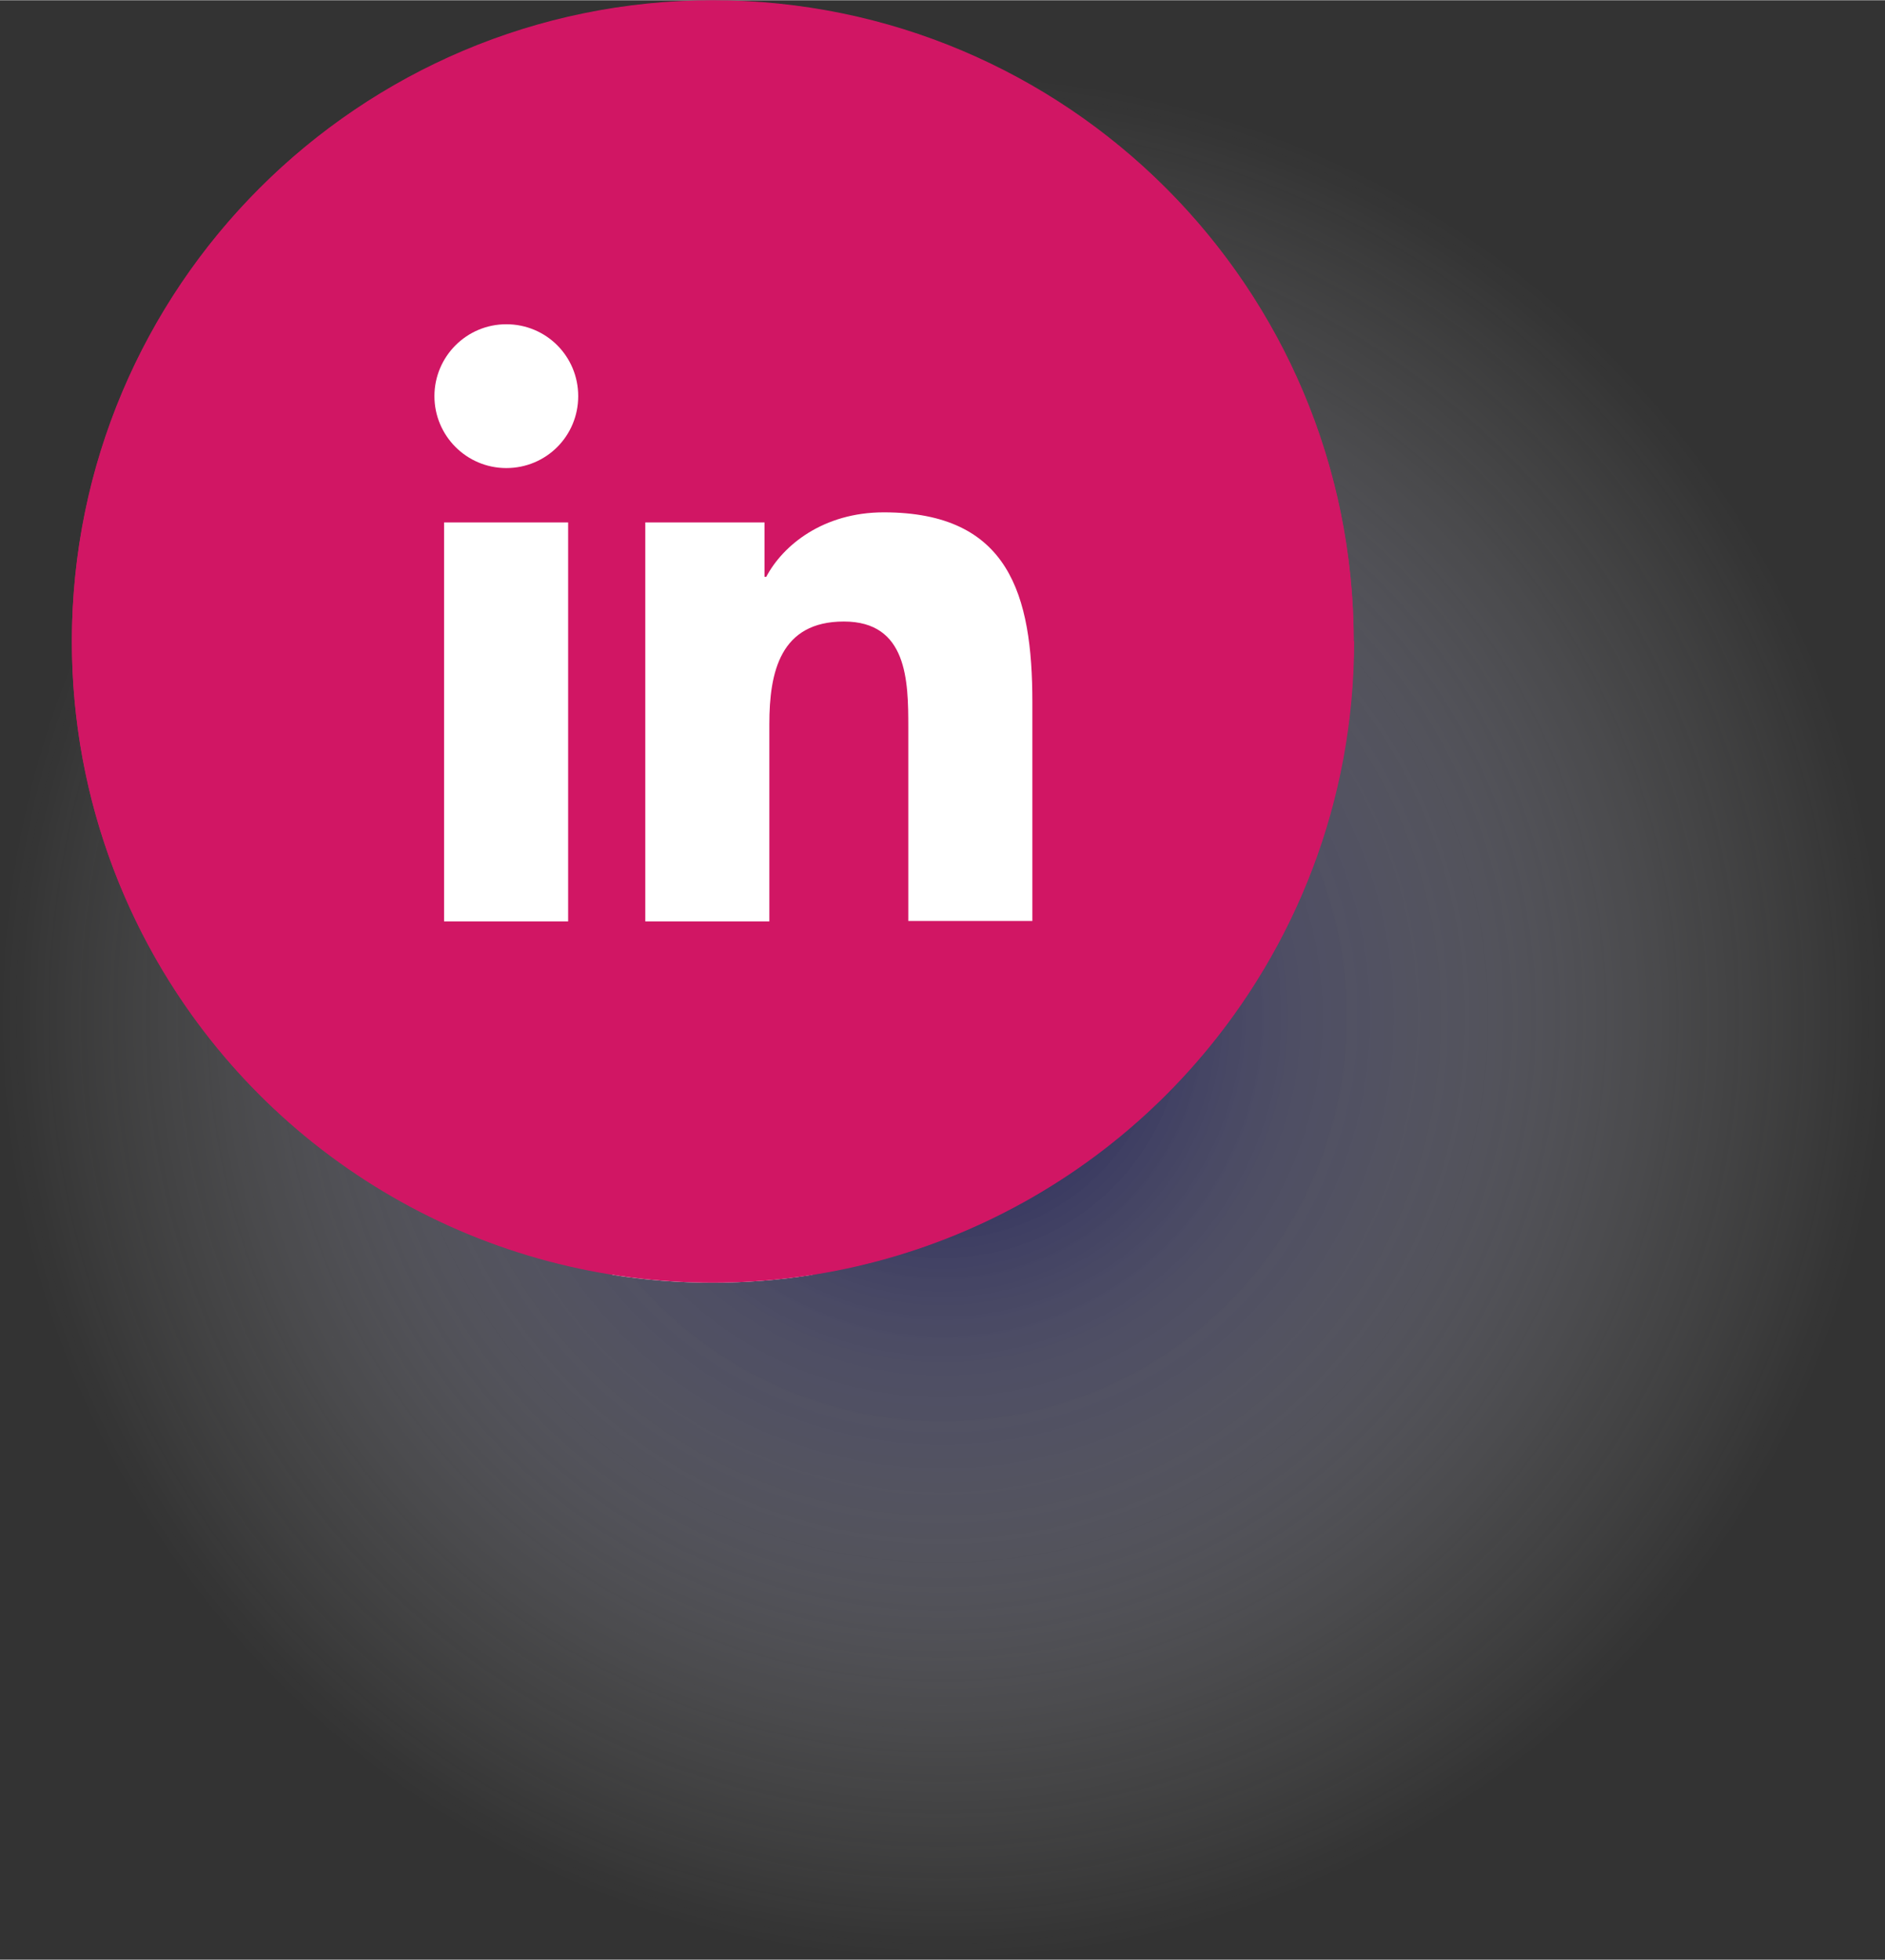
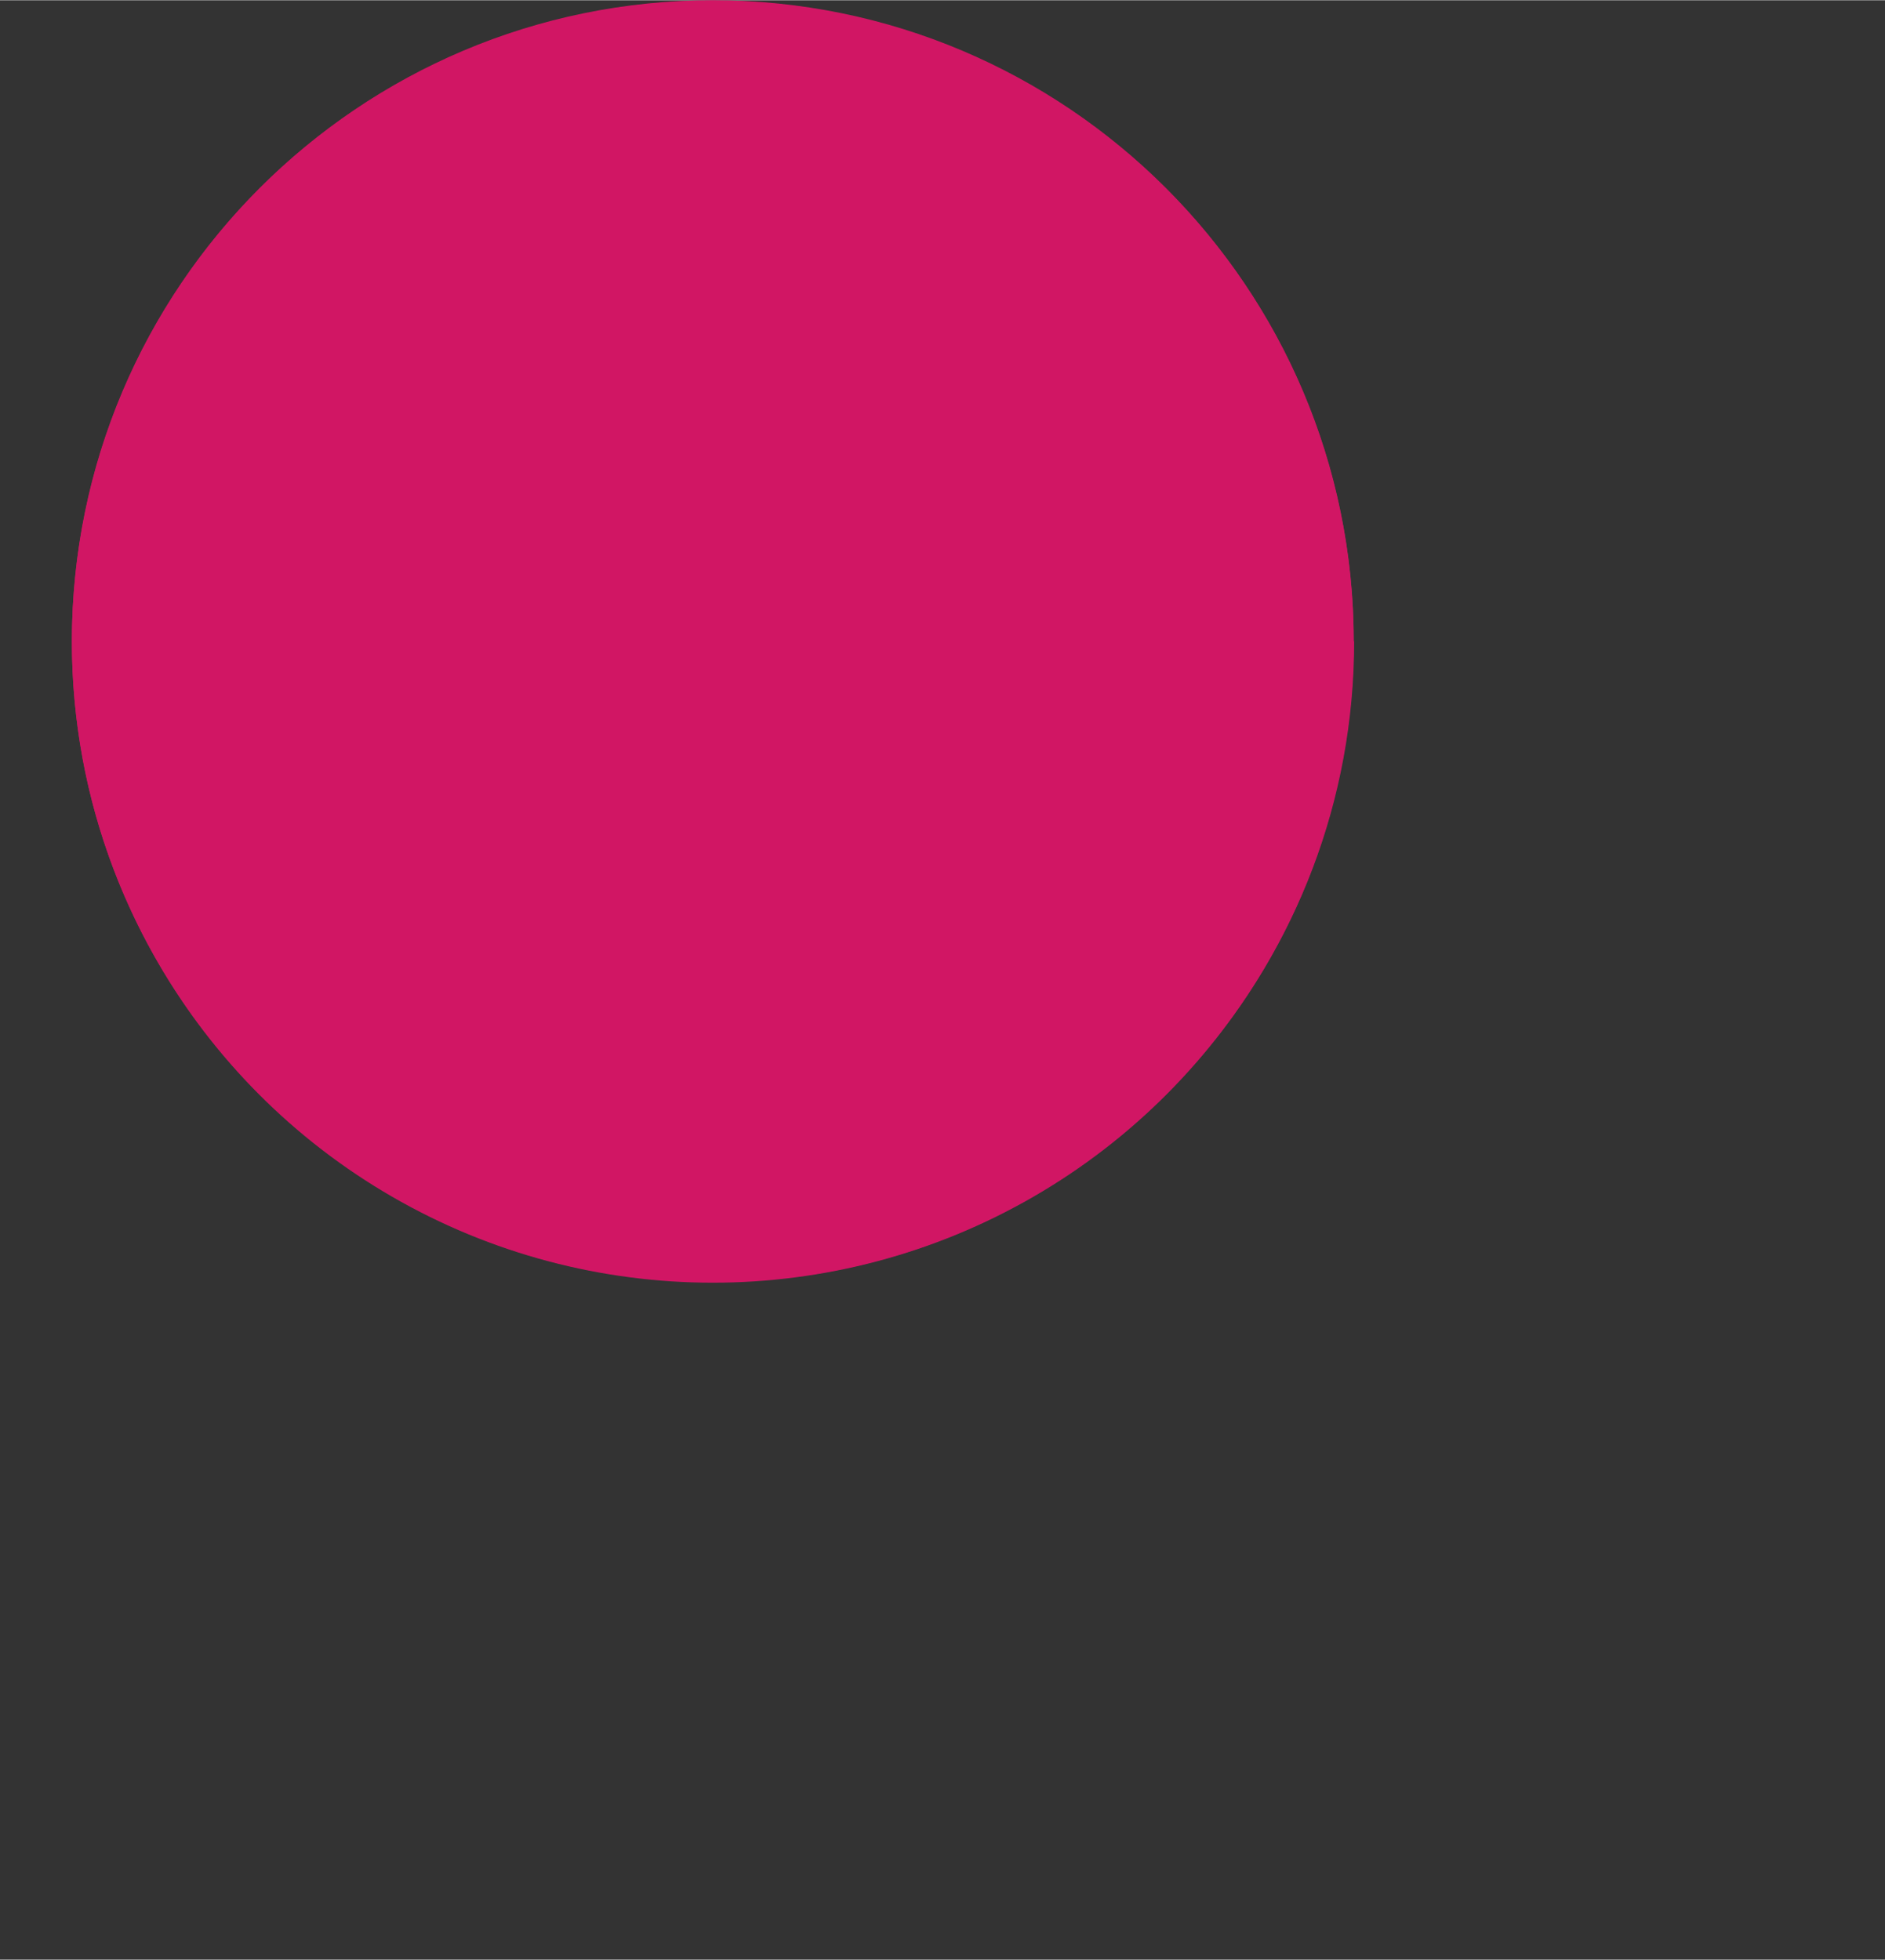
<svg xmlns="http://www.w3.org/2000/svg" id="Capa_1" width="15.17mm" height="15.77mm" viewBox="0 0 43 44.69">
  <rect x="0" y="0" width="43" height="44.69" fill="#333333" stroke="none" />
  <defs>
    <style>.cls-1{fill:#fff;}.cls-2{fill:url(#Degradado_sin_nombre);isolation:isolate;opacity:.8;}.cls-3{fill:#d11664;}</style>
    <radialGradient id="Degradado_sin_nombre" cx="21.5" cy="22.81" fx="21.5" fy="22.81" r="21.5" gradientTransform="translate(0 46) scale(1 -1)" gradientUnits="userSpaceOnUse">
      <stop offset="0" stop-color="#000057" />
      <stop offset=".39" stop-color="#7474a4" stop-opacity=".54" />
      <stop offset=".79" stop-color="#d8d8e5" stop-opacity=".15" />
      <stop offset="1" stop-color="#fff" stop-opacity="0" />
    </radialGradient>
  </defs>
-   <circle class="cls-2" cx="21.5" cy="23.19" r="21.5" />
  <g>
    <path class="cls-3" d="m30.88,14.62C30.88,6.55,24.33,0,16.26,0S1.64,6.55,1.64,14.62c0,7.3,5.35,13.35,12.34,14.44v-10.22h-3.71v-4.23h3.71v-3.22c0-3.66,2.18-5.69,5.52-5.69,1.6,0,3.27.29,3.27.29v3.6h-1.84c-1.82,0-2.38,1.13-2.38,2.28v2.74h4.06l-.65,4.23h-3.41v10.22c6.99-1.1,12.34-7.15,12.34-14.44h-.01Z" />
-     <path class="cls-1" d="m21.95,18.85l.65-4.23h-4.06v-2.74c0-1.16.57-2.28,2.38-2.28h1.84v-3.6s-1.67-.29-3.27-.29c-3.34,0-5.52,2.02-5.52,5.69v3.22h-3.71v4.23h3.71v10.22c.74.12,1.51.18,2.28.18s1.54-.06,2.28-.18v-10.22h3.42Z" />
  </g>
  <g>
    <circle class="cls-3" cx="16.26" cy="14.63" r="14.62" />
-     <path class="cls-1" d="m10.13,11.91h2.83v9.1h-2.83v-9.1Zm1.42-4.52c.91,0,1.64.73,1.64,1.64s-.73,1.64-1.64,1.64-1.64-.74-1.64-1.64.73-1.64,1.64-1.64" />
-     <path class="cls-1" d="m14.73,11.91h2.71v1.24h.04c.38-.72,1.3-1.47,2.68-1.47,2.86,0,3.39,1.88,3.39,4.33v4.99h-2.83v-4.42c0-1.06-.02-2.41-1.47-2.41s-1.7,1.15-1.7,2.34v4.5h-2.83v-9.1h.01Z" />
  </g>
</svg>